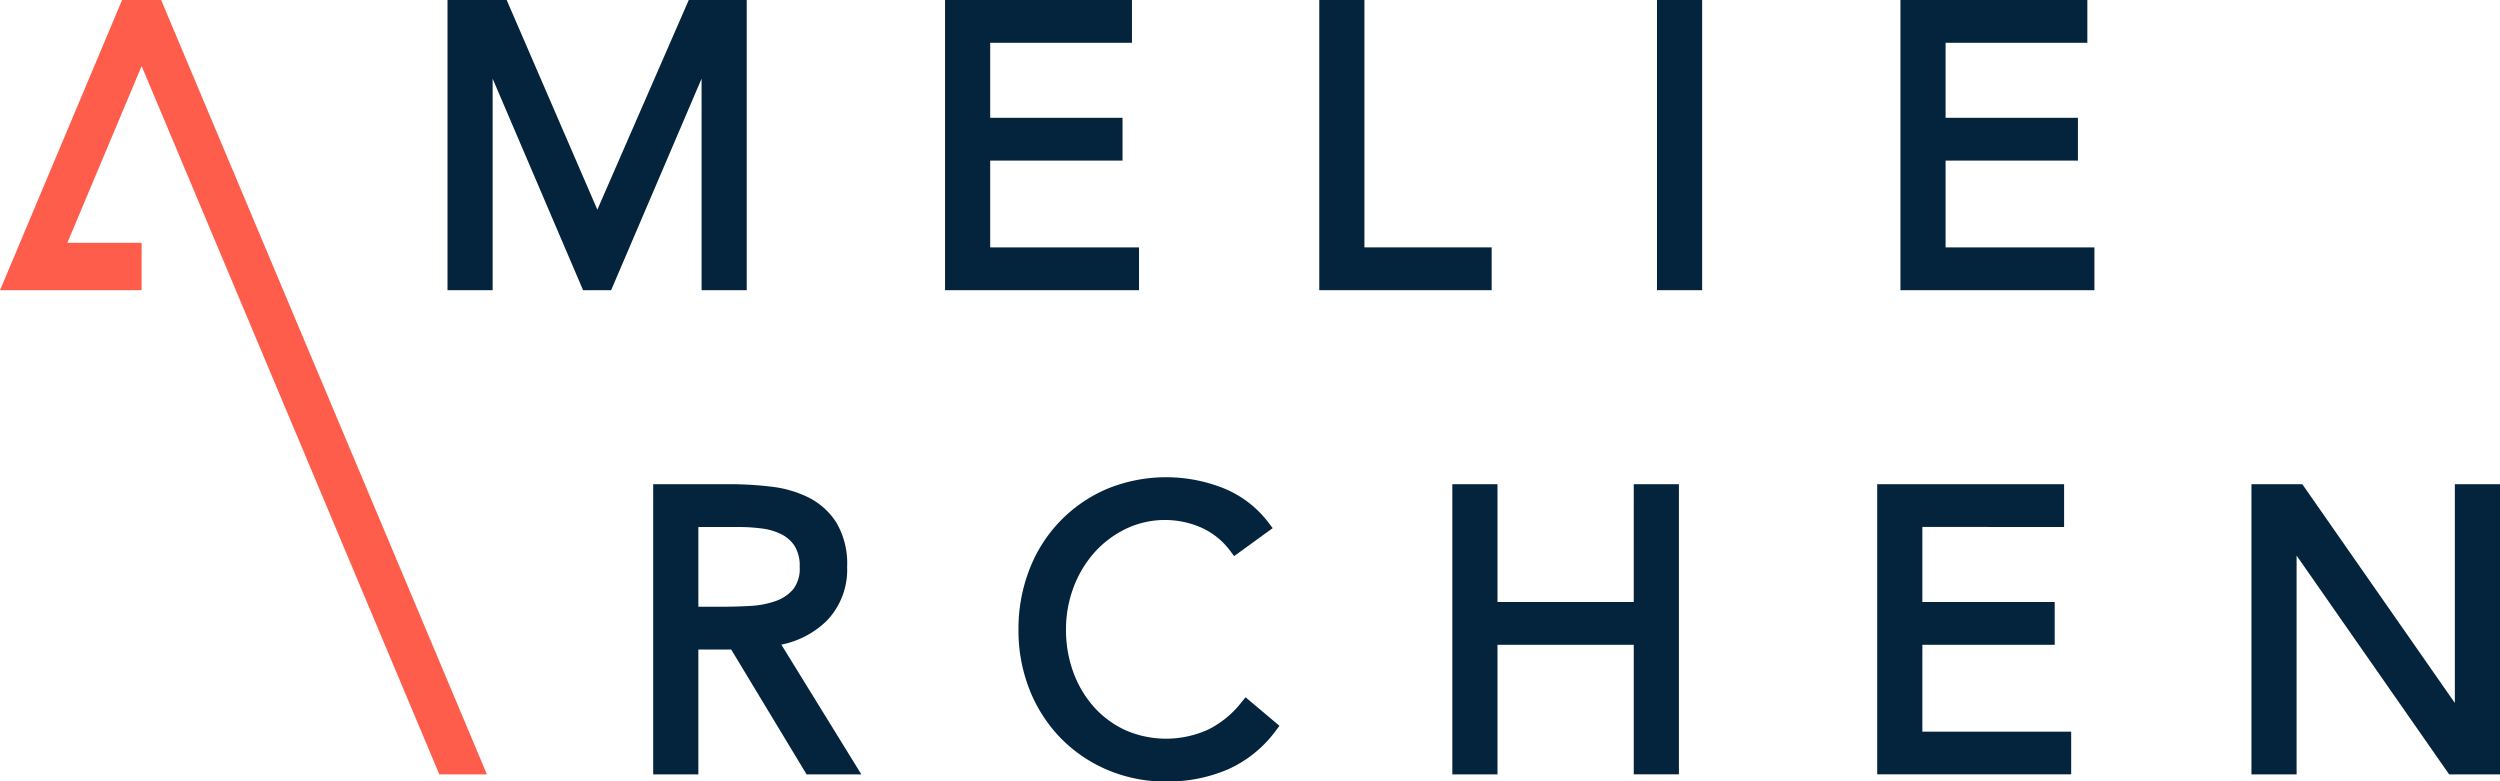
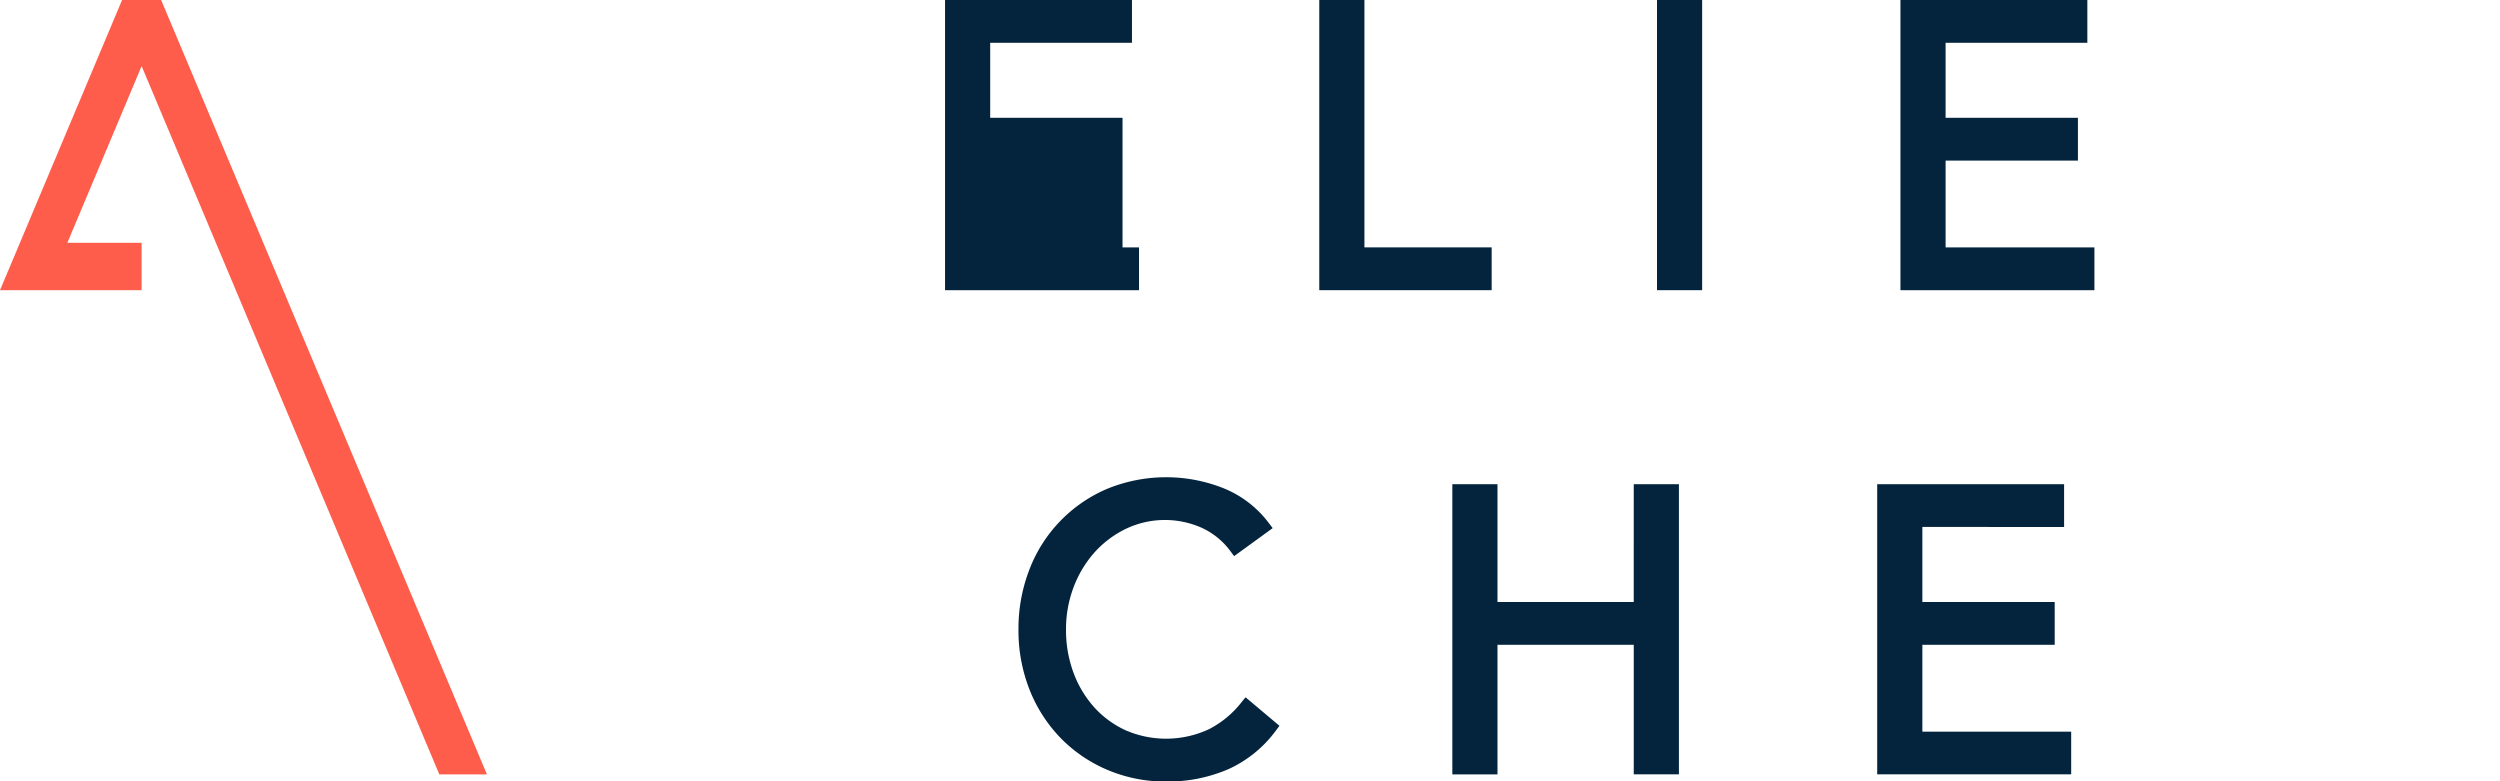
<svg xmlns="http://www.w3.org/2000/svg" width="235.987" height="73.765" viewBox="0 0 235.987 73.765">
  <g id="Logo_Header" data-name="Logo Header" transform="translate(-541.569 -281.649)">
-     <path id="Tracé_530" data-name="Tracé 530" d="M589.484,309.041h4.261V281.649h-5.471l-8.63,19.792-8.559-19.792H565.5v27.392h4.261V289.076l8.537,19.965h2.648l8.537-19.965Z" transform="translate(18.311)" fill="#04243d" />
-     <path id="Tracé_531" data-name="Tracé 531" d="M610.418,305H596.369v-8.193h12.492V292.77H596.369v-7.081h13.382v-4.04H592.108v27.392h18.31Z" transform="translate(38.669)" fill="#04243d" />
+     <path id="Tracé_531" data-name="Tracé 531" d="M610.418,305H596.369h12.492V292.77H596.369v-7.081h13.382v-4.04H592.108v27.392h18.31Z" transform="translate(38.669)" fill="#04243d" />
    <path id="Tracé_532" data-name="Tracé 532" d="M628.393,305H616.382V281.649h-4.261v27.392h16.272Z" transform="translate(53.981)" fill="#04243d" />
    <rect id="Rectangle_100" data-name="Rectangle 100" width="4.261" height="27.392" transform="translate(697.981 281.649)" fill="#04243d" />
    <path id="Tracé_533" data-name="Tracé 533" d="M647.462,296.809h12.492V292.77H647.462v-7.081h13.381v-4.04H643.2v27.392h18.31V305H647.462Z" transform="translate(77.761)" fill="#04243d" />
-     <path id="Tracé_534" data-name="Tracé 534" d="M592.9,320.418a6.967,6.967,0,0,0,1.908-5.071,7.616,7.616,0,0,0-1.02-4.185,6.655,6.655,0,0,0-2.634-2.371,10.752,10.752,0,0,0-3.544-1.02,32.634,32.634,0,0,0-3.829-.228H576.5v27.393h4.263V323.148h3.1l7.117,11.788h5.17l-7.555-12.25A8.514,8.514,0,0,0,592.9,320.418Zm-7.278-1.382c-.916.051-1.8.074-2.658.074h-2.2v-7.527h3.8a17.134,17.134,0,0,1,2.206.143,5.7,5.7,0,0,1,1.852.554,3.192,3.192,0,0,1,1.244,1.117,3.552,3.552,0,0,1,.462,1.949,3.169,3.169,0,0,1-.618,2.123,3.868,3.868,0,0,1-1.686,1.116A8.653,8.653,0,0,1,585.627,319.036Z" transform="translate(26.727 19.812)" fill="#04243d" />
    <path id="Tracé_535" data-name="Tracé 535" d="M617.1,328.4a9.238,9.238,0,0,1-3.1,2.566,9.594,9.594,0,0,1-7.862.087,9.1,9.1,0,0,1-2.964-2.18,10.185,10.185,0,0,1-1.949-3.264,11.607,11.607,0,0,1-.7-4.081,11.183,11.183,0,0,1,.7-3.933,10.513,10.513,0,0,1,1.966-3.3,9.6,9.6,0,0,1,2.992-2.256,8.553,8.553,0,0,1,7.166-.088,6.978,6.978,0,0,1,2.706,2.214l.339.455,3.64-2.644-.356-.468a10.056,10.056,0,0,0-4.381-3.336,14.68,14.68,0,0,0-10.947.12,13.511,13.511,0,0,0-7.29,7.62,15.408,15.408,0,0,0-1.022,5.62,15.22,15.22,0,0,0,1.061,5.737,13.877,13.877,0,0,0,2.939,4.543,13.6,13.6,0,0,0,4.43,3,13.99,13.99,0,0,0,5.488,1.084,14.423,14.423,0,0,0,5.885-1.161,11.42,11.42,0,0,0,4.508-3.664l.325-.434-3.2-2.694Z" transform="translate(41.67 19.525)" fill="#04243d" />
    <path id="Tracé_536" data-name="Tracé 536" d="M636.361,318.664H623.5V307.543h-4.263v27.392H623.5V322.7h12.863v12.233h4.263V307.543h-4.263Z" transform="translate(59.424 19.812)" fill="#04243d" />
    <path id="Tracé_537" data-name="Tracé 537" d="M646.221,322.7h12.492v-4.039H646.221v-7.081H659.6v-4.04H641.958v27.392h18.311V330.9H646.221Z" transform="translate(76.809 19.812)" fill="#04243d" />
-     <path id="Tracé_538" data-name="Tracé 538" d="M681.172,307.543v20.65l-14.4-20.65h-4.8v27.392h4.263V314.285l14.4,20.651h4.8V307.543Z" transform="translate(92.122 19.812)" fill="#04243d" />
    <path id="Tracé_539" data-name="Tracé 539" d="M556.78,281.649h-3.686l-11.524,27.392h13.368v-4.474h-7.011l7.011-16.679,28.1,66.859h4.494Z" transform="translate(0 0)" fill="#fe5d4b" />
  </g>
</svg>